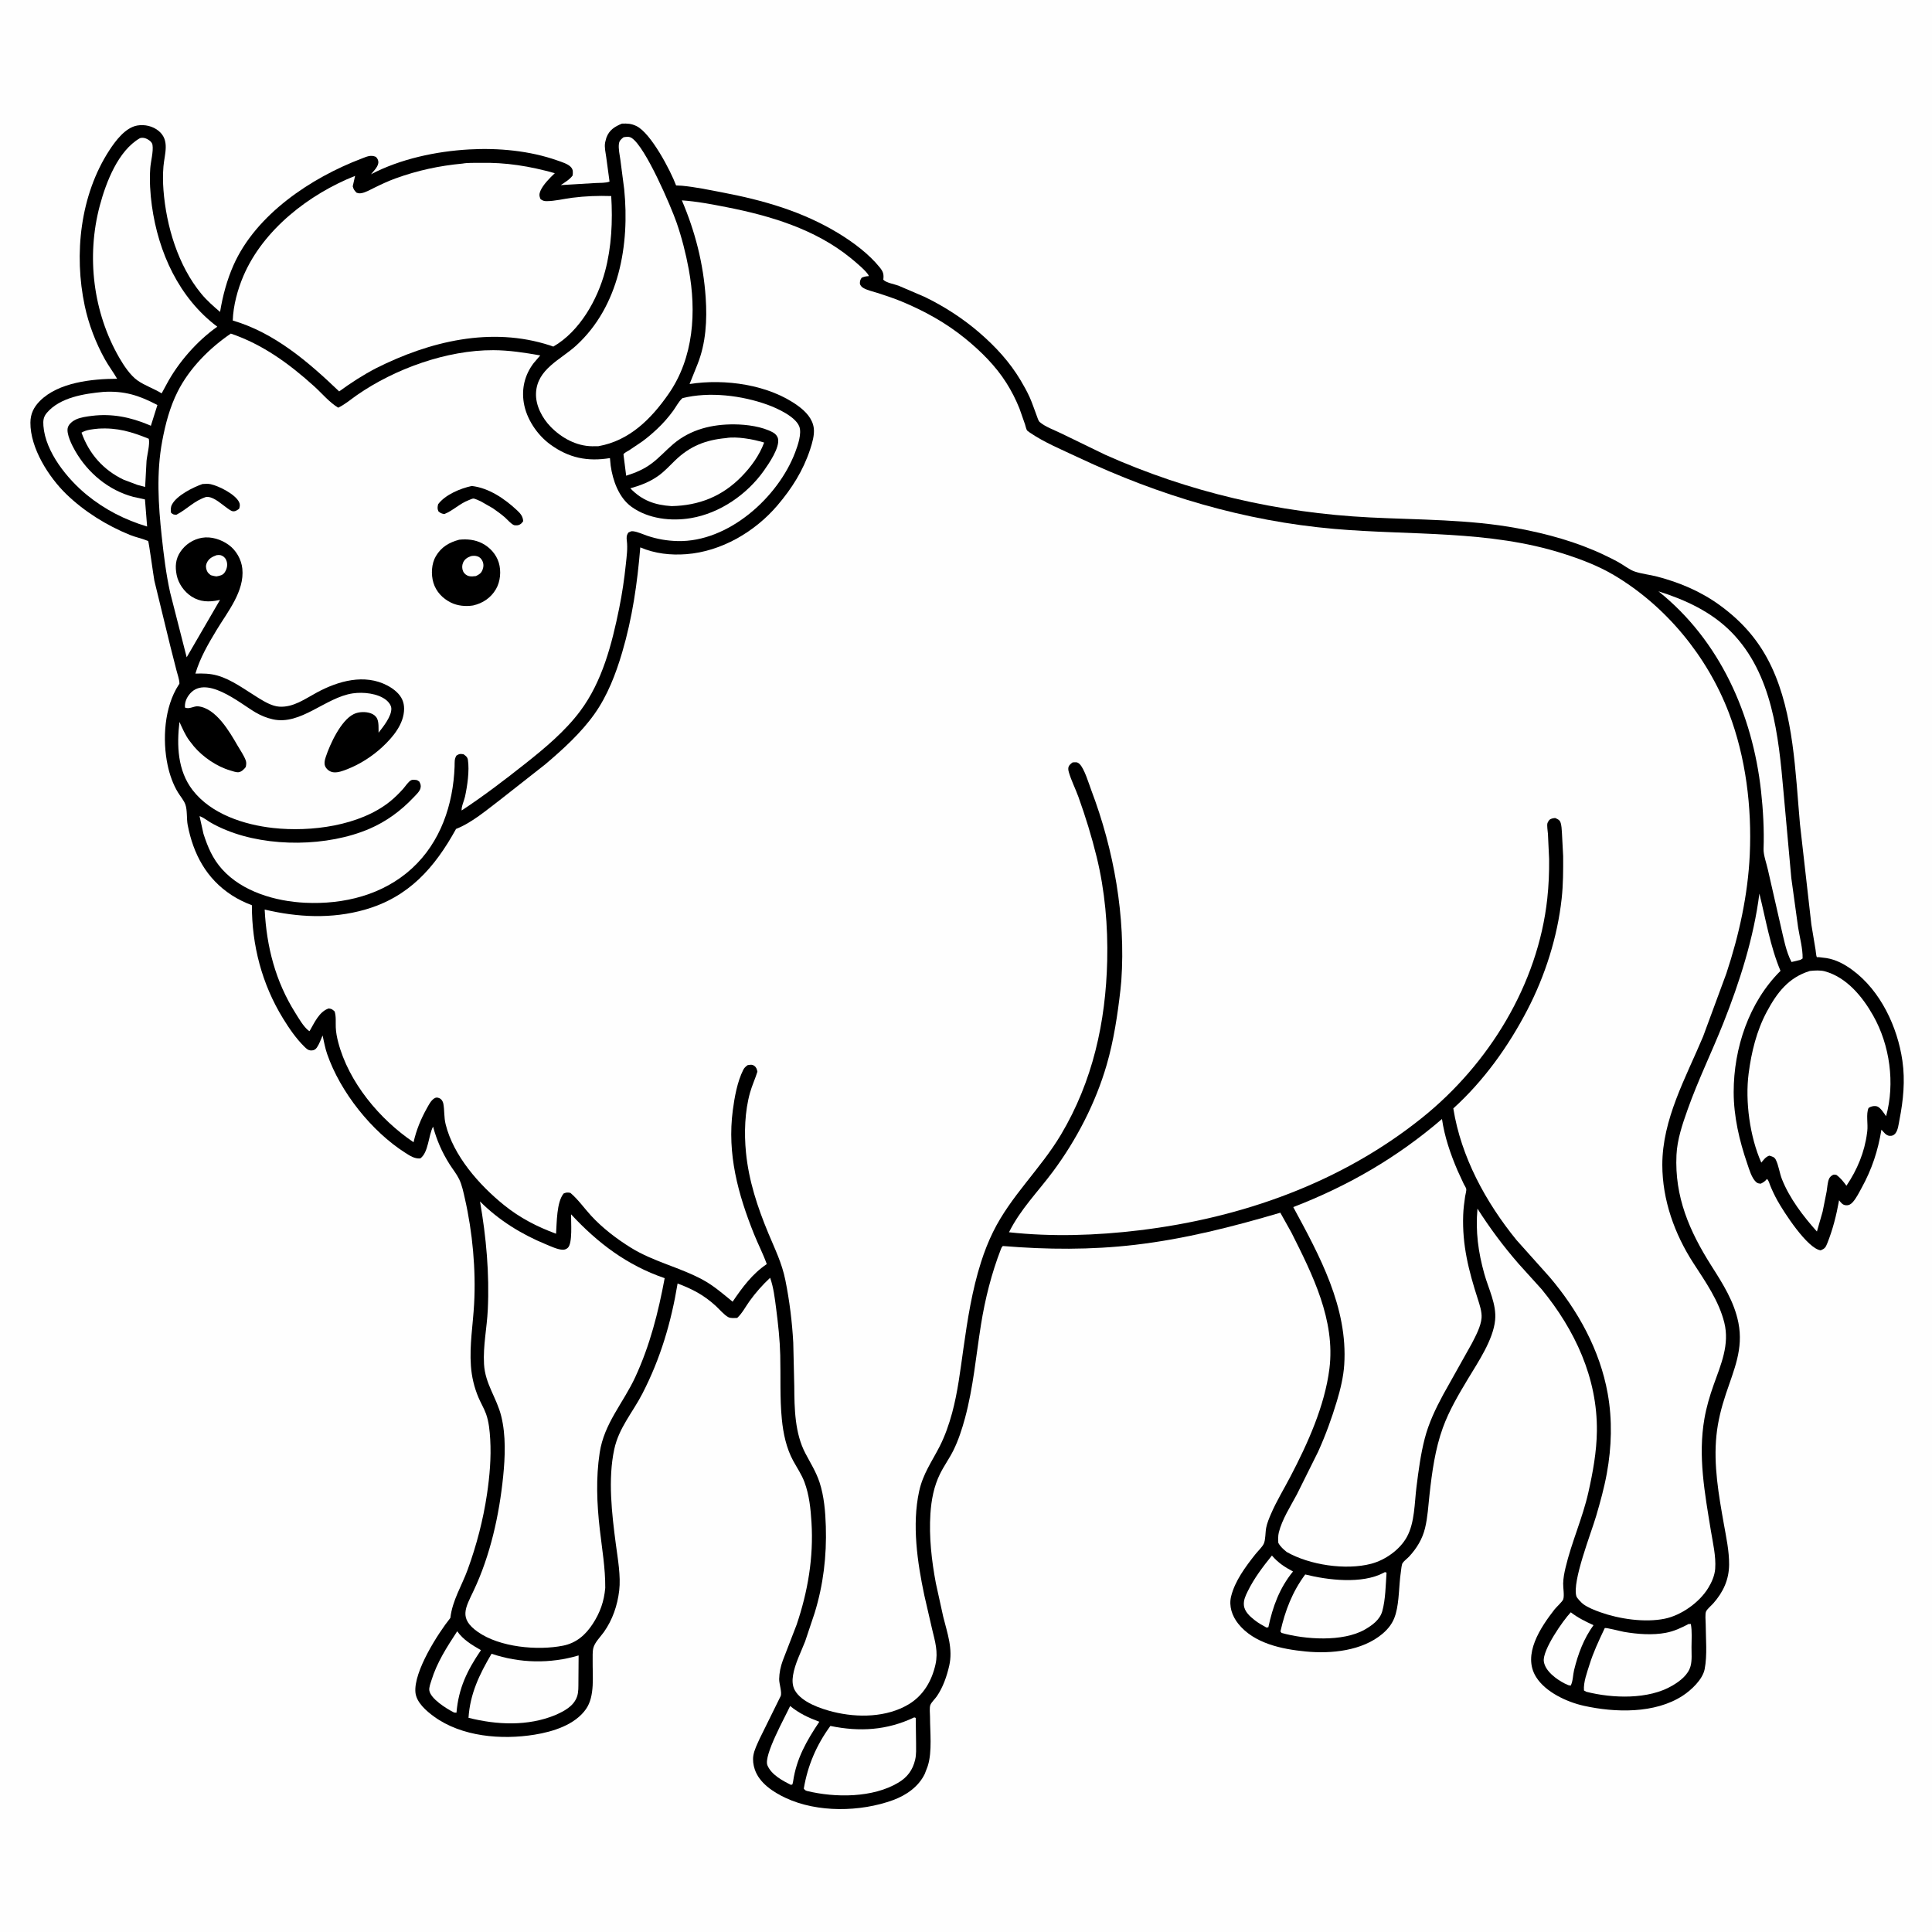
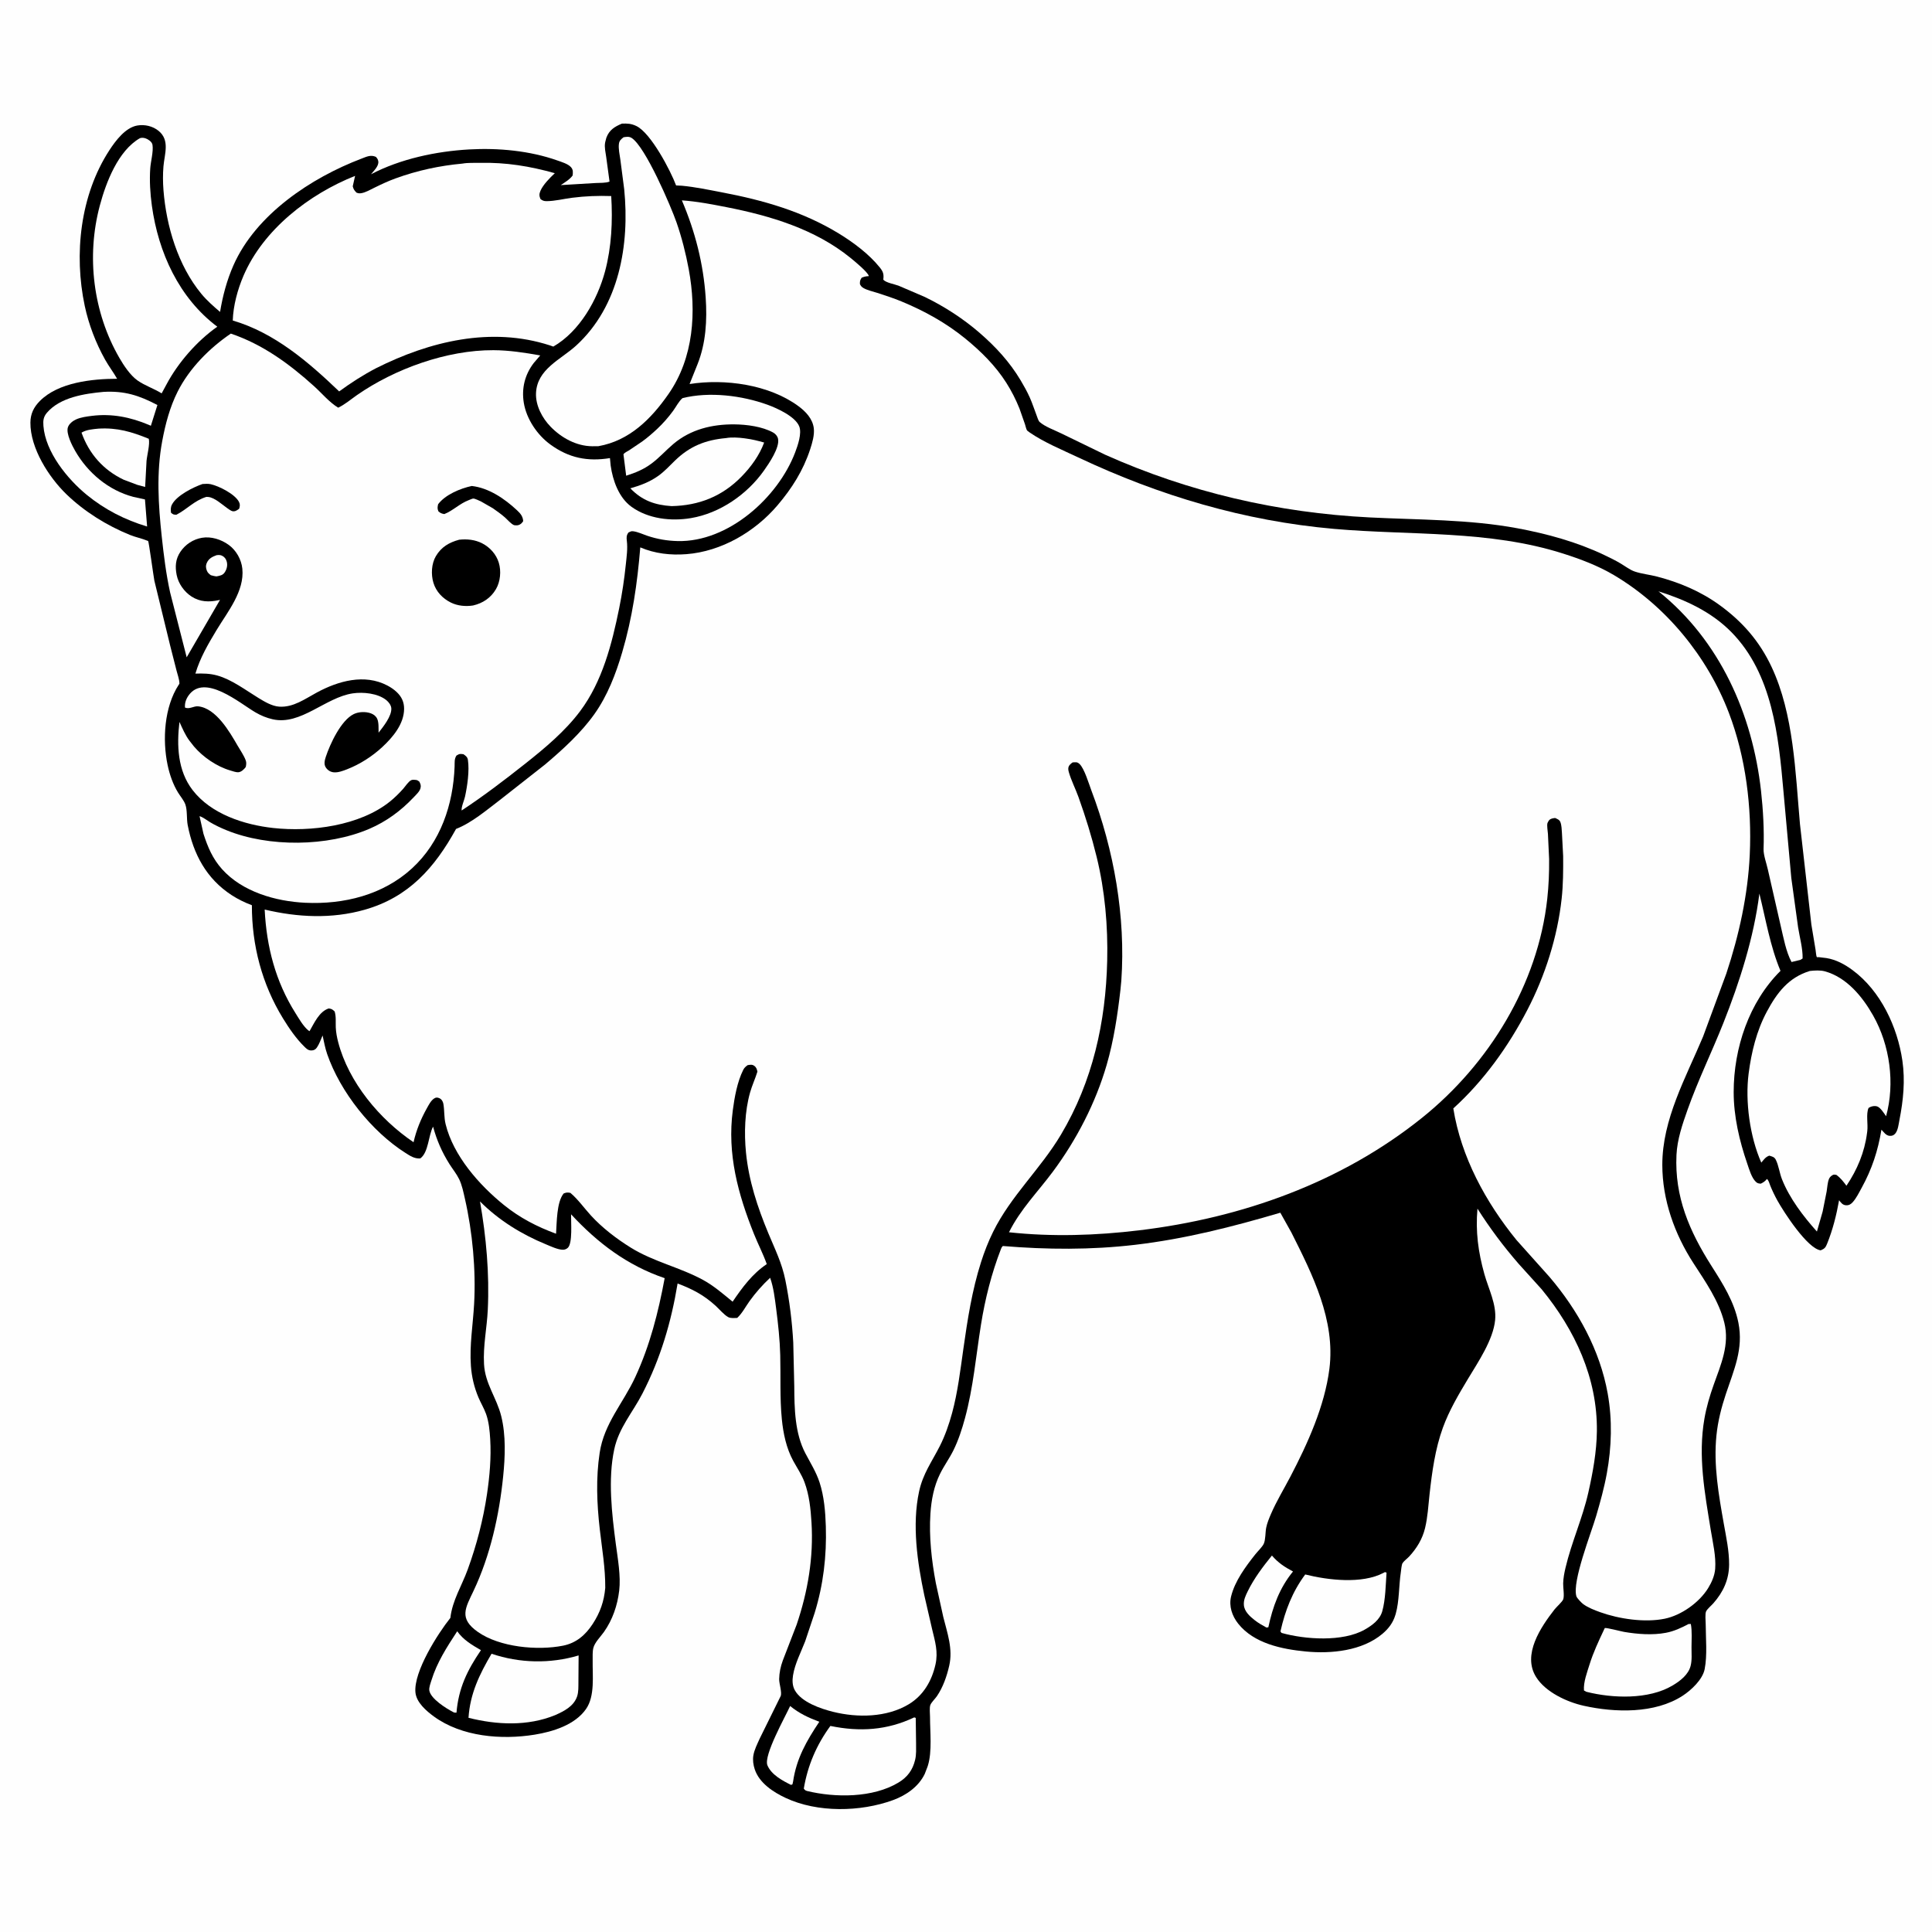
<svg xmlns="http://www.w3.org/2000/svg" version="1.1" style="display: block;" viewBox="0 0 2048 2048" width="1024" height="1024">
  <path transform="translate(0,0)" fill="rgb(254,254,254)" d="M -0 -0 L 2048 0 L 2048 2048 L -0 2048 L -0 -0 z" />
  <path transform="translate(0,0)" fill="rgb(0,0,0)" d="M 659.262 131.049 C 665.131 130.811 669.216 131.005 674.64 133.624 C 690.026 141.054 710.896 180.972 716.686 196.57 L 722.927 196.887 C 737.041 198.218 751.152 201.214 765.061 203.856 C 809.109 212.223 850.805 224.063 889.376 247.638 C 904.656 256.976 921.131 269.303 932.488 283.36 C 936.308 288.087 937.016 290.636 936.333 296.5 C 939.31 299.781 948.124 301.19 952.437 302.826 L 979.645 314.486 C 1000.29 324.331 1020.76 337.582 1038.07 352.534 C 1055.32 367.426 1070.24 383.603 1081.97 403.259 C 1085.43 409.061 1088.77 415.05 1091.54 421.217 C 1094.37 427.528 1096.46 434.159 1098.94 440.612 C 1099.64 442.449 1100.66 446.072 1102.09 447.339 C 1107.8 452.403 1118.08 456.027 1125.1 459.499 L 1171.45 481.996 C 1260.59 521.848 1354.63 543.6 1452.05 548.5 C 1503.9 551.108 1557.35 550.471 1608.5 559.988 C 1640.03 565.854 1671.36 574.436 1700.4 588.251 C 1706.45 591.129 1712.43 594.016 1718.18 597.476 C 1722.83 600.278 1727.88 604.171 1732.97 605.878 C 1740.43 608.377 1748.81 609.177 1756.49 611.18 C 1780.37 617.407 1802.74 626.849 1822.78 641.373 C 1847.11 659.003 1865.19 679.776 1877.95 706.965 C 1901.52 757.156 1903.17 818.863 1908.03 873.478 L 1920.12 980.024 L 1924.57 1006.83 C 1924.79 1008.15 1925.28 1013.73 1925.82 1014.41 C 1926.27 1014.97 1927.25 1014.53 1927.97 1014.61 L 1936.15 1015.61 C 1946.47 1017.3 1955.47 1022.24 1963.79 1028.38 C 1993.53 1050.32 2011.42 1088.59 2016.61 1124.39 C 2019.67 1145.51 2017.59 1166.31 2013.51 1187.12 C 2012.66 1191.4 2012.01 1198.07 2009.14 1201.52 C 2007.48 1203.52 2005.6 1204.24 2003 1204.04 C 1999.24 1203.75 1996.81 1200.06 1994.41 1197.49 C 1990.68 1219.99 1984.37 1239.27 1973.35 1259.3 C 1970.62 1264.26 1967.7 1270.29 1963.84 1274.5 C 1961.94 1276.57 1959.91 1277.78 1957 1277.64 C 1953.22 1277.47 1951.58 1274.93 1949.5 1272.3 C 1946.7 1288.03 1942.85 1303.43 1936.86 1318.29 C 1935.2 1322.42 1934.21 1323.65 1930.04 1325.4 C 1915.98 1323.7 1890.86 1284.83 1884.05 1272.5 C 1881.24 1267.41 1878.75 1262.2 1876.55 1256.82 C 1875.65 1254.64 1874.92 1251.12 1873 1249.78 C 1871 1252.27 1869.34 1253.34 1866.5 1254.75 C 1864.16 1254.5 1863.1 1254.5 1861.29 1252.79 C 1856.7 1248.45 1854.22 1239.5 1852.2 1233.64 C 1843.81 1209.29 1837.76 1183.49 1837.77 1157.61 C 1837.79 1111.01 1854.01 1062.32 1887.4 1029.16 C 1876.47 1003.16 1871.79 974.552 1865.01 947.249 C 1859.13 993.871 1844.12 1040.95 1826.82 1084.5 C 1814.56 1115.34 1799.98 1145.07 1788.87 1176.4 C 1783.45 1191.67 1777.89 1207.97 1777.13 1224.32 C 1775.06 1268.64 1790.76 1304.95 1814.14 1341.78 C 1826.24 1360.83 1838.31 1379.66 1842.78 1402.18 C 1848.29 1429.93 1838.09 1451.83 1829.5 1477.68 C 1824.7 1492.13 1821.03 1506.52 1819.49 1521.68 C 1816.28 1553.05 1821.89 1584.71 1827.35 1615.5 C 1829.86 1629.65 1833.04 1644.18 1832.92 1658.61 C 1832.8 1674.48 1826.69 1687.69 1816.25 1699.52 C 1814.12 1701.93 1810.03 1705.32 1808.63 1707.94 C 1807.23 1710.52 1808.1 1718.4 1808.11 1721.42 C 1808.16 1736.64 1809.92 1754.46 1807 1769.41 C 1804.86 1780.34 1792.84 1791.59 1783.79 1797.49 C 1754.28 1816.75 1711.96 1815.54 1678.89 1808.2 C 1661.03 1804.24 1638.33 1793.72 1628.33 1777.71 C 1613.48 1753.96 1633.22 1724.87 1647.92 1706 C 1649.8 1703.59 1656.27 1697.79 1657.1 1695.32 C 1658.44 1691.31 1656.9 1682.95 1657.02 1678.5 C 1657.16 1672.92 1658.21 1667.39 1659.49 1661.97 C 1665.85 1634.92 1677.62 1609.22 1683.72 1582.05 C 1688.52 1560.68 1692.5 1539.04 1692.76 1517.07 C 1693.42 1460.71 1669.43 1409.69 1634.32 1366.8 L 1609.79 1339.66 C 1593.7 1321.16 1579.34 1301.93 1566.18 1281.23 C 1564.02 1305.46 1566.96 1327.23 1573.49 1350.55 C 1577.9 1366.33 1586.51 1382.56 1584.9 1399.27 C 1582.87 1420.37 1566.77 1443.92 1556.03 1461.8 C 1546.09 1478.36 1536.15 1495.17 1529.52 1513.39 C 1521.31 1535.96 1517.98 1560.49 1515.36 1584.25 C 1514.05 1596.17 1513.43 1608.27 1510.59 1619.95 C 1507.78 1631.48 1501.84 1641.22 1493.84 1649.9 C 1491.86 1652.06 1488.32 1654.6 1486.79 1656.94 C 1485.69 1658.62 1485.27 1664.36 1484.93 1666.64 C 1482.81 1680.69 1483.36 1697.16 1479.55 1710.63 L 1479.13 1712 C 1476.7 1720.14 1471.88 1726.49 1465.44 1731.91 C 1443.95 1750.02 1411.25 1753.26 1384.21 1750.65 C 1358.83 1748.2 1329.27 1742.18 1312.52 1721.13 C 1306.07 1713.02 1302.5 1702.59 1305.01 1692.31 C 1309.01 1675.91 1320.42 1660.64 1330.69 1647.65 C 1333.15 1644.54 1338.02 1639.91 1339.62 1636.51 C 1341.64 1632.22 1341.23 1624.33 1342.2 1619.5 C 1343.19 1614.55 1345.24 1609.58 1347.24 1604.96 C 1353.12 1591.3 1360.94 1578.54 1367.82 1565.38 C 1386.15 1530.33 1404.23 1490.48 1409.22 1451 C 1415.73 1399.57 1391.35 1351.12 1368.97 1306.6 L 1357.2 1285.52 C 1306.52 1300.46 1255.86 1313.4 1203.28 1319.55 C 1156.35 1325.04 1110.01 1324.7 1063.02 1320.82 C 1061.84 1322.09 1061.67 1322.43 1061.07 1323.97 C 1051.01 1349.96 1044.25 1376.84 1039.85 1404.36 C 1034.56 1437.5 1031.73 1470.77 1022.93 1503.29 C 1019.81 1514.82 1015.95 1526.73 1010.64 1537.44 C 1006.4 1545.99 1000.73 1553.76 996.5 1562.3 C 989.958 1575.49 987.246 1589.98 986.284 1604.56 C 984.674 1628.99 987.541 1654.38 992.064 1678.35 L 999.908 1714 C 1004.21 1731.23 1010.32 1747.86 1006.2 1765.78 C 1003.64 1776.94 999.665 1788.47 993.18 1798 C 991.348 1800.69 987.387 1804.45 986.236 1807.28 C 985.074 1810.13 985.864 1816.82 985.862 1820.02 C 985.851 1835.67 988.223 1856.63 983.636 1871.46 L 983.126 1873 L 980.27 1880.42 C 973.7 1894.07 960.473 1903.15 946.571 1908.22 C 912.064 1920.81 866.65 1921.66 833 1905.96 C 819.679 1899.75 804.901 1890.16 800.044 1875.5 C 798.524 1870.91 797.812 1865.84 798.568 1861.04 C 799.536 1854.89 802.763 1848.72 805.278 1843.06 L 827.494 1798.01 C 829.218 1794.37 825.83 1784.67 825.942 1779.86 C 826.101 1772.98 827.448 1766.61 829.818 1760.16 L 844.464 1722.23 C 856.34 1687.19 862.508 1650.96 860.22 1613.89 C 859.322 1599.36 857.898 1584.94 852.801 1571.19 C 849.791 1563.07 845.009 1556.17 840.883 1548.62 C 833.524 1535.17 830.266 1519.52 828.779 1504.37 C 826.568 1481.87 827.662 1459.1 827.085 1436.52 C 826.664 1420.04 824.867 1403.5 822.746 1387.16 C 821.326 1376.22 820.055 1364.94 816.376 1354.5 C 808.297 1362.03 801.028 1370.24 794.576 1379.21 C 790.265 1385.2 786.927 1391.94 781.5 1397.03 C 778.549 1397.12 774.63 1397.62 771.982 1396.21 C 767.574 1393.86 762.334 1387.6 758.531 1384.13 C 746.132 1372.82 733.944 1366.44 718.283 1360.55 C 711.459 1401.75 700.185 1439.97 680.993 1477.24 C 670.583 1497.45 656.034 1513.44 651.116 1536.36 C 644.29 1568.17 648.593 1604.72 652.797 1636.72 C 654.827 1652.18 658.219 1670.62 656.382 1686.09 C 654.522 1701.76 649.359 1717.01 640.174 1730 C 636.714 1734.89 630.386 1741.08 628.968 1746.92 C 627.951 1751.11 628.311 1755.96 628.245 1760.27 C 627.996 1776.48 630.816 1797.87 621.207 1811.64 C 609.476 1828.46 586.07 1835.68 566.739 1838.81 C 531.751 1844.49 489.509 1841.09 459.98 1819.57 C 451.928 1813.71 441.337 1804.6 440.374 1794 C 438.372 1771.98 464.11 1731.72 477.4 1715.06 C 479.559 1696.36 489.458 1681.17 495.809 1663.71 C 505.145 1638.05 512.18 1611.14 516.192 1584.14 C 519.053 1564.89 520.796 1545.16 519.649 1525.7 C 519.131 1516.92 518.242 1507.13 515.216 1498.77 C 513.03 1492.74 509.597 1487.12 507.104 1481.19 C 502.623 1470.53 500.014 1459.44 499.185 1447.91 C 497.595 1425.78 501.382 1404.17 502.588 1382.17 C 504.576 1345.92 500.894 1306.12 492.85 1270.8 C 491.31 1264.03 489.788 1256.28 486.734 1250.01 C 484.016 1244.43 479.817 1239.3 476.498 1234.04 C 468.503 1221.37 463.01 1208.77 459.079 1194.31 C 454.067 1203.56 454.317 1221.72 445.5 1227.98 C 439.425 1228.41 434.88 1225.37 429.938 1222.23 C 393.872 1199.36 360.706 1157.55 346.799 1117.31 C 344.619 1111.01 343.403 1104.16 341.963 1097.65 C 340.154 1101.78 338.488 1106.63 335.967 1110.35 C 334.5 1112.52 332.665 1113.53 330 1113.53 C 326.66 1113.53 324.881 1111.7 322.679 1109.54 C 313.843 1100.89 306.451 1090.07 300.003 1079.57 C 277.686 1043.22 266.919 1002.06 267.007 959.571 C 259.685 956.859 252.093 953.146 245.546 948.884 C 218.784 931.462 204.911 905.311 198.964 874.592 C 197.66 867.856 198.706 858.863 196.455 852.679 C 194.893 848.391 191.138 844.068 188.734 840.143 C 183.372 831.388 179.814 821.09 177.693 811.075 C 172.023 784.293 174.063 749.509 189.403 725.955 C 190.182 724.758 190.234 725.16 190.183 723.985 C 190.003 719.827 188.195 715.031 187.169 710.982 L 180.555 685.021 L 163.635 615.564 C 162.69 610.683 157.802 574.617 157.071 573.573 C 156.885 573.308 156.487 573.292 156.187 573.167 C 150.298 570.723 143.804 569.496 137.796 567.064 C 113.256 557.13 89.447 542.326 70.386 523.9 C 51.639 505.778 32.045 474.997 32.231 448 C 32.295 438.676 35.773 431.611 42.233 425.092 C 61.87 405.273 97.749 401.566 124.143 401.505 C 120.192 394.563 115.284 388.183 111.38 381.193 C 101.57 363.626 94.031 343.979 89.838 324.29 C 78.19 269.6 84.98 206.816 115.927 159.289 C 122.485 149.216 132.916 135.212 145.58 133.041 C 153.406 131.7 162.012 133.69 168.171 138.766 C 180.29 148.755 174.383 163.198 173.264 176.396 C 172.575 184.533 172.643 193.337 173.276 201.469 C 176.25 239.68 188.665 281.416 213.397 311.425 C 219.285 318.569 226.27 324.648 233.284 330.648 C 236.056 313.71 240.534 296.914 247.487 281.187 C 271.335 227.247 329.918 188.369 383.338 168.104 C 388.675 166.079 392.985 163.821 398.5 166.307 C 399.837 167.873 400.667 168.887 401.003 171.011 C 401.791 175.983 396.216 181.093 393.28 184.74 C 424.476 168.385 462.439 160.36 497.478 158.4 C 528.203 156.681 561.559 159.74 590.713 170.069 C 595.092 171.62 602.04 173.644 605.181 177.112 C 607.708 179.903 607.345 182.548 607.03 186 C 603.857 190.402 598.871 193.185 594.441 196.219 L 631.212 194.021 C 635.804 193.743 641.983 194.143 646.133 192.492 L 642.611 166.5 C 641.935 161.652 640.536 156.041 641.455 151.181 L 641.717 150 L 642.797 145.913 C 645.868 137.722 651.662 134.205 659.262 131.049 z" />
  <path transform="translate(0,0)" fill="rgb(254,254,254)" d="M 229.624 588.5 C 231.773 588.311 233.304 588.086 235.336 589.064 C 238.059 590.374 239.603 592.51 240.371 595.361 C 241.417 599.252 240.461 603.172 238.336 606.533 C 236.206 609.904 233.102 610.289 229.5 610.995 C 227.414 610.826 225.519 610.272 223.5 609.749 C 221.769 608.427 220.235 607.246 219.381 605.171 C 218.12 602.107 217.917 599.526 219.339 596.449 C 221.427 591.935 225.179 590.126 229.624 588.5 z" />
  <path transform="translate(0,0)" fill="rgb(254,254,254)" d="M 1348.28 1648.94 C 1355.01 1656.75 1361.61 1660.99 1370.64 1665.85 C 1356.34 1683.35 1349.15 1703.1 1344.5 1724.98 L 1342.5 1725.27 C 1338.18 1722.92 1333.97 1720.55 1330.09 1717.5 C 1324.99 1713.51 1319.15 1708.35 1318.57 1701.5 C 1318.12 1696.14 1320.33 1691.56 1322.61 1686.89 C 1329.33 1673.13 1338.69 1660.8 1348.28 1648.94 z" />
-   <path transform="translate(0,0)" fill="rgb(254,254,254)" d="M 1665.1 1709.1 C 1672.6 1714.96 1680.61 1718.76 1689.17 1722.77 C 1678.86 1736.94 1672.71 1753.45 1668.59 1770.39 C 1667.36 1775.46 1667.43 1782.27 1665.02 1786.81 L 1662.5 1786.34 L 1658.5 1784.52 C 1649.92 1780.08 1637.95 1771.53 1636.52 1761.13 C 1634.87 1749.23 1657.03 1717.48 1665.1 1709.1 z" />
  <path transform="translate(0,0)" fill="rgb(254,254,254)" d="M 837.578 1808.45 C 847.187 1816.29 857.002 1820.84 868.5 1825.16 C 855.005 1845.34 844.263 1864.03 840.711 1888.5 L 840.018 1891.5 L 838.5 1892.06 C 829.301 1887.52 817.673 1881.28 813.504 1871.31 C 809.213 1861.05 832.324 1820 837.578 1808.45 z" />
  <path transform="translate(0,0)" fill="rgb(254,254,254)" d="M 484.667 1729.21 C 491.082 1738.35 500.354 1743.77 509.82 1749.25 C 495.254 1770.6 486.067 1789.54 483.891 1815.5 L 481.5 1815.38 L 480.276 1814.79 C 472.974 1811.02 456.421 1800.74 455.089 1791.91 C 454.629 1788.85 456.357 1784.42 457.277 1781.43 C 463.222 1762.1 473.701 1745.98 484.667 1729.21 z" />
  <path transform="translate(0,0)" fill="rgb(254,254,254)" d="M 104.514 454.354 C 124.387 453.213 139.541 457.703 157.722 465.134 C 159.068 470.846 155.926 482.288 155.334 488.516 L 153.86 516.218 L 145.429 513.922 L 131.197 508.563 C 109.496 498.268 94.39 481.051 86.414 458.613 C 91.688 455.406 98.484 454.964 104.514 454.354 z" />
  <path transform="translate(0,0)" fill="rgb(254,254,254)" d="M 769.583 464.391 C 775.256 463.333 782.934 463.795 788.671 464.557 L 790.5 464.813 C 797.281 465.68 803.466 467.246 810.033 469.108 C 804.946 482.754 796.258 494.733 786.13 505.12 C 765.592 526.185 740.989 535.899 711.922 536.504 C 694.2 535.357 680.702 530.63 668.177 517.638 C 678.742 514.667 688.561 510.969 697.611 504.581 C 704.19 499.936 709.736 493.833 715.5 488.238 C 731.299 472.903 747.893 466.377 769.583 464.391 z" />
  <path transform="translate(0,0)" fill="rgb(254,254,254)" d="M 1468.07 1666.5 L 1469.79 1667.05 C 1468.89 1679.87 1468.73 1695.63 1465.26 1707.97 C 1462.71 1717.08 1454.42 1723.05 1446.59 1727.49 C 1423.31 1740.71 1383.35 1737.96 1358.5 1730.96 L 1357.32 1729.4 C 1362.33 1707.22 1369.96 1687.35 1383.59 1669 C 1407.81 1675.07 1443.77 1679.3 1466.5 1667.34 L 1468.07 1666.5 z" />
  <path transform="translate(0,0)" fill="rgb(254,254,254)" d="M 109.634 415.416 C 131.821 414.148 147.381 419.066 166.854 429.353 L 159.924 451.338 L 157.731 450.368 C 138.288 442.19 118.513 438.192 97.406 440.833 C 92.032 441.505 85.721 442.324 80.757 444.544 C 77.241 446.117 73.091 449.263 71.931 453.116 C 69.963 459.654 76.366 472.184 79.665 477.928 C 93.095 501.308 115.006 519.708 141.241 526.678 L 153.67 529.426 L 155.95 558.144 C 132.429 551.07 111.217 540.265 92.12 524.686 C 71.52 507.881 48.096 479.17 46.023 451.415 C 45.6 445.753 46.013 441.885 49.762 437.5 C 63.719 421.176 89.443 417.292 109.634 415.416 z" />
  <path transform="translate(0,0)" fill="rgb(254,254,254)" d="M 1789.97 1721.5 L 1792.34 1721.49 C 1793.84 1729.2 1793.07 1738.29 1793.07 1746.19 C 1793.06 1752.55 1793.72 1759.87 1792.1 1766.02 C 1789.64 1775.38 1780.93 1781.97 1772.95 1786.72 C 1747.56 1801.81 1709.22 1800.4 1681.5 1793.34 L 1679.08 1791.97 C 1678.36 1783.18 1682.39 1772.8 1684.96 1764.48 C 1688.89 1751.8 1694.55 1739.77 1700.2 1727.78 C 1700.27 1727.64 1701.13 1725.81 1701.13 1725.81 C 1702.56 1725.17 1718.47 1729.34 1721.57 1729.87 C 1735.79 1732.3 1751.83 1733.54 1766.02 1730.81 C 1774.75 1729.13 1782.18 1725.62 1789.97 1721.5 z" />
  <path transform="translate(0,0)" fill="rgb(254,254,254)" d="M 521.072 1753.04 C 550.974 1763.16 583.242 1763.78 613.358 1754.83 L 613.152 1782.85 C 613.071 1788 613.407 1793.57 611.674 1798.5 C 608.029 1808.86 597.918 1813.89 588.605 1818.06 C 559.411 1830.07 526.675 1828.5 496.636 1820.95 C 498.323 1795.24 508.241 1774.87 521.072 1753.04 z" />
  <path transform="translate(0,0)" fill="rgb(254,254,254)" d="M 969.121 1820.5 L 970.719 1821.05 L 971.075 1847.86 C 971.064 1853.72 971.458 1859.76 970.08 1865.5 C 967.469 1876.37 961.915 1883.86 952.379 1889.61 C 925.253 1905.95 885.369 1905.76 855.5 1898.52 C 853.506 1897.86 853.365 1897.66 852.055 1896 C 856.178 1871.48 865.529 1849.67 880.243 1829.57 C 911.386 1835.97 940.18 1834.24 969.121 1820.5 z" />
  <path transform="translate(0,0)" fill="rgb(254,254,254)" d="M 1758.03 626.824 C 1786.53 635.805 1814.26 648.555 1835.5 670.235 C 1878.81 714.435 1885.35 780.006 1890.52 838.667 L 1898.84 930.601 L 1906.07 983.091 C 1907.75 993.62 1911.07 1005.44 1910.85 1016 L 1908.5 1017.51 L 1899.1 1019.78 C 1893.23 1008.86 1890.61 994.052 1887.74 982 L 1874.03 921.873 C 1872.69 915.632 1869.22 906.262 1869.45 900.029 C 1870.18 879.949 1868.99 858.451 1866.77 838.48 C 1857.71 757.016 1823.03 678.821 1758.03 626.824 z" />
  <path transform="translate(0,0)" fill="rgb(254,254,254)" d="M 148.28 146.5 L 149.595 146.17 C 152.761 145.701 155.896 147.017 158.393 148.905 C 159.866 150.019 161.328 151.593 161.637 153.5 C 162.795 160.64 159.778 170.963 159.267 178.5 C 158.381 191.54 159.201 205.061 160.987 218 C 167.831 267.599 189.715 315.798 230.343 346.313 C 208.947 361.351 188.887 384.24 176.614 407.275 L 171.352 416.98 C 163.238 411.937 153.414 408.717 145.734 403.276 C 138.07 397.847 131.229 387.488 126.566 379.426 C 98.659 331.169 91.416 271.877 105.776 218.031 C 112.358 193.348 125.166 159.781 148.28 146.5 z" />
  <path transform="translate(0,0)" fill="rgb(254,254,254)" d="M 660.985 145.5 C 663.95 145.016 666.781 144.503 669.5 146.205 C 684.2 155.409 711.475 219.457 717.142 235.762 C 722.652 251.619 727.053 268.886 730.101 285.424 C 738.385 330.38 735.496 379.052 708.704 417.581 C 690.208 444.18 667.177 467.168 634.337 472.979 L 627.669 473.044 C 610.952 472.875 595.184 464.154 583.719 452.394 C 574.789 443.234 567.638 429.825 568.195 416.748 C 569.286 391.123 594.383 381.301 610.841 366.233 C 656.339 324.579 667.57 259.443 661.669 200.543 L 657.622 169.403 C 656.896 164.271 655.4 157.62 656.08 152.5 C 656.549 148.971 658.378 147.58 660.985 145.5 z" />
  <path transform="translate(0,0)" fill="rgb(254,254,254)" d="M 1918.53 1029.26 C 1923.49 1028.73 1929.64 1028.31 1934.48 1029.66 C 1957.66 1036.09 1974.33 1056.56 1985.67 1076.62 C 2003.39 1107.96 2008.92 1148.42 1999.32 1183.25 C 1997.3 1180.28 1993.39 1174.1 1989.96 1172.89 C 1987.07 1171.87 1983.1 1172.8 1980.75 1174.5 C 1977.91 1180.69 1980.33 1191.77 1979.39 1199.08 L 1979.14 1201 C 1976.57 1221.32 1968.73 1240.01 1957.3 1256.94 C 1954.02 1252.49 1951.14 1248.71 1946.6 1245.41 C 1944.42 1245.19 1943.98 1244.72 1942.05 1245.99 C 1940.56 1246.97 1939.42 1248.17 1938.75 1249.85 C 1937.22 1253.66 1937.02 1258.87 1936.33 1262.96 L 1932.07 1284.34 L 1926.01 1305.48 C 1911.51 1289.3 1897.09 1270.46 1888.99 1250.11 C 1886.39 1243.6 1885.51 1235.69 1882.5 1229.53 C 1880.93 1226.32 1878.58 1225.97 1875.5 1225.04 C 1871.43 1226.49 1869.8 1229.23 1867.05 1232.41 C 1854.96 1205.19 1849.78 1167.47 1853.64 1137.86 C 1856.58 1115.28 1862.02 1092.79 1872.83 1072.57 C 1883.62 1052.38 1895.92 1036.14 1918.53 1029.26 z" />
-   <path transform="translate(0,0)" fill="rgb(254,254,254)" d="M 1528.56 1186.19 C 1531.34 1205.26 1537.51 1223.16 1545.06 1240.82 L 1551.66 1255.1 C 1552.28 1256.37 1554.11 1259.08 1554.31 1260.39 C 1554.59 1262.22 1553.39 1266.25 1553.1 1268.2 C 1552.14 1274.77 1551.27 1281.36 1551.04 1288 C 1549.9 1319.96 1556.86 1346.98 1566.55 1377.09 C 1568.44 1382.96 1571 1390.69 1570.53 1396.91 C 1569.84 1406.02 1564.3 1416.12 1560.21 1424.12 L 1529.76 1478.48 C 1521.73 1493.38 1514.49 1508.55 1510.25 1525 C 1505.94 1541.69 1503.66 1559.2 1501.52 1576.28 C 1499.38 1593.34 1499.75 1613.85 1491.37 1629.19 C 1483.93 1642.79 1468.36 1653.76 1453.5 1657.66 C 1426.47 1664.75 1388.05 1658.97 1363.92 1645.15 C 1360.3 1642.17 1357.35 1639.63 1355.05 1635.5 C 1354.9 1631.8 1354.7 1628.09 1355.6 1624.46 C 1359.14 1610.37 1367.99 1596.85 1374.77 1584.08 L 1397.26 1538.87 C 1405.14 1521.48 1411.68 1503.49 1417.16 1485.22 C 1420.89 1472.81 1424.1 1459.66 1424.94 1446.7 C 1428.89 1385.89 1398.83 1331.16 1370.91 1279.57 C 1429.16 1257.11 1481.2 1226.94 1528.56 1186.19 z" />
  <path transform="translate(0,0)" fill="rgb(254,254,254)" d="M 508.826 1273.57 C 528.744 1293.54 552.789 1308.39 578.815 1319.09 C 583.925 1321.19 591.045 1324.61 596.5 1324.78 C 598.524 1324.84 600.309 1324.14 601.811 1322.83 C 607.175 1318.15 605.163 1295.15 605.358 1287.22 C 633.595 1317.67 664.946 1341.44 704.583 1354.91 C 697.841 1391.14 688.984 1426.07 673.468 1459.65 C 660.648 1487.4 640.443 1508.7 635.686 1539.95 C 631.591 1566.85 632.699 1594.02 635.775 1620.96 C 638.156 1641.8 641.749 1662.18 641.59 1683.26 C 640.34 1697.57 636.112 1709.49 628.242 1721.52 C 620.593 1733.21 610.827 1741.71 596.813 1744.49 C 569.797 1749.85 529.681 1746.2 506.514 1729.89 C 486.154 1715.56 493.311 1704.64 502.044 1686.22 C 519.743 1648.9 529.25 1605.93 533.377 1565 C 535.465 1544.29 536.376 1521.75 531.368 1501.35 C 526.531 1481.65 514.248 1467.09 513.081 1446 C 511.999 1426.45 516.14 1407.86 517.07 1388.5 C 518.916 1350.05 515.427 1311.46 508.826 1273.57 z" />
  <path transform="translate(0,0)" fill="rgb(254,254,254)" d="M 490.323 173.402 C 496.078 172.357 502.95 172.757 508.828 172.627 C 536.367 172.016 561.677 176.158 588.139 183.593 C 582.987 188.417 575.683 195.775 572.916 202.236 C 571.452 205.655 571.512 207.715 572.96 211.064 C 575.163 212.625 576.524 213.236 579.271 213.232 C 588.212 213.216 597.609 210.765 606.5 209.637 C 620.39 207.874 633.947 207.356 647.916 207.835 C 649.561 234.253 648.28 261.849 641.416 287.514 C 633.307 317.834 614.473 351.283 586.543 367.396 L 582.87 366.104 C 520.655 345.934 455.343 361.805 398.666 390.308 C 384.723 397.58 372.209 405.687 359.52 414.915 C 326.783 383.598 291.113 352.802 246.735 339.749 C 247.24 324.047 251.855 306.936 258.033 292.5 C 279.077 243.322 327.718 205.775 376.413 186.436 L 373.921 197.5 C 374.744 200.726 375.619 201.855 377.941 204.245 C 379.808 204.898 380.931 205.117 382.935 204.797 C 387.512 204.067 392.848 200.958 397.008 198.915 C 404.345 195.311 411.55 191.925 419.255 189.131 C 442.601 180.664 465.593 175.7 490.323 173.402 z" />
  <path transform="translate(0,0)" fill="rgb(254,254,254)" d="M 244.691 353.62 C 278.499 365.08 306.612 385.641 332.874 409.342 C 341.242 416.894 348.862 426.255 358.488 432.166 C 365.702 428.758 371.873 423.354 378.4 418.819 C 418.581 390.899 473.72 371.006 523 371.211 C 539.739 371.28 556.264 373.842 572.694 376.758 L 565.772 384.825 C 556.309 397.219 552.74 411.708 555.262 427.031 C 558.083 444.167 569.465 461.051 583.407 471.202 C 603.095 485.535 622.872 489.455 646.572 485.6 L 647.334 493.556 C 649.552 509.388 656.011 527.533 669.363 537.193 C 687.088 550.018 711.33 552.774 732.427 549.216 C 763.242 544.02 792.039 524.04 809.902 498.722 C 815.072 491.395 826.884 474.241 824.706 464.952 C 824.054 462.174 822.049 459.886 819.594 458.518 C 808.1 452.117 791.491 449.976 778.586 449.857 C 754.948 449.64 732.19 455.082 713.77 470.645 C 705.83 477.354 698.943 485.232 690.558 491.442 C 682.094 497.71 673.742 501.088 663.766 504.284 L 660.892 481.596 C 662.137 479.708 664.927 478.566 666.845 477.378 L 680.726 468.024 C 686.309 463.976 691.497 459.489 696.528 454.777 C 702.78 448.921 708.464 442.434 713.528 435.523 C 716.713 431.175 719.401 425.584 723.449 422.038 C 751.851 414.935 786.433 419.191 813.705 429.081 C 823.83 432.753 842.952 441.451 847.192 451.906 C 850.199 459.319 845.673 472.245 842.921 479.5 C 824.724 527.48 771.969 574.835 718.323 573.551 C 707.099 573.282 696.675 571.493 686.044 567.909 C 681.323 566.317 676.153 563.809 671.231 563.168 C 668.907 562.866 668.222 563.564 666.156 564.5 C 664.001 567.54 664.043 569.764 664.478 573.329 C 665.49 581.613 664.252 590.049 663.394 598.317 C 661.781 613.875 659.492 629.352 656.377 644.681 C 648.669 682.606 638.53 722.333 615.007 753.801 C 599.085 775.101 577.512 793.12 556.729 809.563 C 534.696 826.996 512.815 843.69 489.36 859.164 C 488.896 855.3 492.061 848.517 492.936 844.469 C 495.414 833.001 497.743 817.025 495.997 805.5 C 495.532 802.429 493.644 801.155 491.267 799.5 C 487.505 799.078 487.284 798.848 483.873 800.924 C 481.452 804.676 482.048 808.252 481.893 812.5 C 480.42 852.868 467.063 892.712 436.67 920.568 C 405.946 948.727 364.408 958.913 323.502 956.967 C 292.193 955.478 256.908 945.381 235.385 921.366 C 225.361 910.182 220.276 898.004 215.69 883.874 L 211.519 865.151 C 215.366 866.33 219.247 869.529 222.73 871.607 C 228.293 874.925 234.158 877.648 240.151 880.091 C 284.788 898.291 347.258 897.601 391.555 878.575 C 409.479 870.877 424.952 859.518 438.322 845.363 C 440.749 842.795 444.659 839.263 445.656 835.807 C 446.521 832.806 445.824 831.181 444.5 828.524 C 443.346 827.776 442.51 826.943 441.121 826.795 C 439.586 826.631 437.437 826.328 435.989 826.984 C 432.926 828.372 429.564 833.738 427.289 836.272 C 423.041 841.003 418.423 845.587 413.47 849.58 C 381.324 875.492 329.414 882.088 289.658 877.715 C 258.903 874.332 223.767 863.022 204.143 837.5 C 188.213 816.783 187.274 790.169 190.225 765.285 C 193.381 772.059 196.385 779.395 200.949 785.349 L 205.631 791.318 C 215.185 802.542 229.833 812.572 244.066 816.718 C 246.442 817.41 250.231 818.825 252.702 818.606 C 255.911 818.323 258.697 815.477 260.5 813.093 C 261.019 810.56 261.394 808.451 260.443 805.92 C 258.433 800.571 254.685 795.264 251.816 790.315 C 243.421 775.834 229.084 750.686 210.016 748.738 C 205.404 748.267 200.647 752.187 196.089 750 C 195.727 745.274 197.148 741.112 199.884 737.239 C 216.743 713.371 254.228 745.494 270.739 755.113 C 276.618 758.538 282.54 761.009 289.196 762.5 C 318.86 769.143 344.924 739.327 373.91 735.006 C 384.961 733.359 400.542 734.901 409.526 742.172 C 412 744.175 414.584 747.496 414.806 750.79 C 415.368 759.13 406.056 770.588 401.301 776.691 C 401.213 772.266 401.688 765.908 399.809 761.879 C 398.481 759.031 395.976 757.193 393.078 756.149 C 387.612 754.178 380.287 754.398 375.019 756.957 C 361.46 763.544 349.903 788.563 345.355 802.298 C 344.172 805.871 343.124 810.144 345.34 813.5 C 347.353 816.549 350.385 818.413 354 818.706 C 358.519 819.073 363.71 817.101 367.888 815.472 C 381.568 810.138 394.547 801.827 405.301 791.845 C 416.442 781.504 428.282 767.472 428.366 751.39 C 428.403 744.236 425.76 738.614 420.648 733.73 C 417.666 730.88 414.276 728.597 410.631 726.681 C 386.383 713.938 358.637 721.83 336 734.016 C 323.345 740.829 310.986 750.057 296 749.081 C 288.371 748.584 280.416 743.814 274 739.893 C 260.463 731.619 245.539 720.261 230.23 716.045 C 222.375 713.882 215.255 713.815 207.139 714.05 C 212.061 697.395 220.652 682.696 229.561 667.91 C 241.203 648.59 259.349 626.702 256.88 602.795 C 255.875 593.069 250.366 583.315 242.454 577.605 C 234.46 571.835 223.84 568.384 214 570.088 C 204.732 571.694 196.495 577.087 191.24 584.895 C 186.03 592.638 185.491 600.585 187.272 609.531 C 189.075 618.586 195.211 627.215 202.878 632.238 C 211.964 638.191 221.624 638.41 231.882 636.19 L 233.236 635.888 L 197.888 696.762 L 180.306 627.922 C 176.038 608.5 173.588 588.564 171.456 568.807 C 167.829 535.199 165.694 501.188 171.928 467.719 C 175.294 449.649 180.015 431.6 188.325 415.107 C 200.76 390.427 222.018 369.03 244.691 353.62 z" />
  <path transform="translate(0,0)" fill="rgb(0,0,0)" d="M 214.672 513.071 C 217.556 512.909 220.586 512.646 223.427 513.286 C 232.23 515.269 248.886 523.686 253.266 531.894 C 254.636 534.461 254.401 536.624 253.5 539.304 C 251.41 540.815 249.335 542.433 246.5 541.917 C 244.916 541.628 241.932 539.426 240.601 538.476 C 235.261 534.662 227.475 527.433 220.727 526.809 L 218.751 526.711 C 205.711 530.809 198.605 539.605 186.995 545.648 C 183.827 545.506 183.712 545.513 181.273 543.5 C 180.887 540.358 180.8 537.64 182.336 534.762 C 187.499 525.086 204.718 516.545 214.672 513.071 z" />
  <path transform="translate(0,0)" fill="rgb(0,0,0)" d="M 500.087 515.159 C 518.155 517.186 535.003 528.694 548.052 540.907 C 551.694 544.314 554.307 547.337 554.596 552.5 C 553.046 554.745 551.754 556.089 549 556.788 C 548.246 556.979 545.636 556.915 545.034 556.713 C 542.016 555.697 537.846 550.789 535.417 548.631 C 531.36 545.027 526.87 541.914 522.451 538.774 L 510.117 531.705 C 508.141 530.814 503.833 528.606 501.78 528.471 C 500.89 528.413 497.846 529.809 496.997 530.126 C 487.389 533.712 480.322 541.238 471 544.937 C 468.187 544.46 466.97 543.971 464.788 542.126 C 463.439 539.121 463.759 537.559 464.428 534.5 C 472.041 524.361 488.025 517.73 500.087 515.159 z" />
  <path transform="translate(0,0)" fill="rgb(0,0,0)" d="M 486.754 572.121 C 495.228 571.226 503.594 572.068 511.254 576.02 C 519.432 580.239 526.054 587.612 528.745 596.5 C 531.431 605.371 530.437 616.467 525.751 624.5 C 520.327 633.796 511.797 639.451 501.471 641.837 C 493.655 643.062 485.033 642.283 477.88 638.714 C 469.184 634.376 462.284 627.195 459.434 617.756 C 456.779 608.96 457.31 597.539 462.07 589.5 C 467.809 579.806 476.149 574.973 486.754 572.121 z" />
-   <path transform="translate(0,0)" fill="rgb(254,254,254)" d="M 499.333 589.5 C 501.683 589.045 503.614 589.022 505.913 589.685 C 508.422 590.409 510.107 592.123 511.25 594.403 C 512.814 597.52 512.762 600.71 511.537 603.918 C 510.109 607.66 507.992 608.974 504.5 610.645 C 502.106 610.889 499.454 611.314 497.094 610.697 C 494.341 609.978 492.036 608.095 490.879 605.496 C 489.653 602.743 489.656 599.371 490.824 596.601 C 492.473 592.69 495.502 590.84 499.333 589.5 z" />
  <path transform="translate(0,0)" fill="rgb(254,254,254)" d="M 722.81 212.397 C 738.543 213.459 754.559 216.547 770.033 219.578 C 816.598 228.697 864.168 242.946 901.603 273.402 C 905.144 276.282 920.555 288.862 920.958 292.718 C 917.95 292.847 916.164 293.222 913.392 294.394 C 911.607 297.12 911.448 298.134 911.579 301.243 C 912.605 303.164 913.251 304.091 915.17 305.24 C 919.22 307.665 925.215 308.934 929.721 310.398 C 938.447 313.232 947.125 316.026 955.611 319.536 C 979.934 329.595 1002.76 342.223 1023.21 358.871 C 1039.77 372.348 1055.36 387.791 1066.81 405.901 C 1072.28 414.551 1076.85 423.54 1080.67 433.032 L 1086.52 449.735 C 1087.09 451.412 1087.85 455.151 1088.78 456.368 C 1088.94 456.577 1090.92 458.044 1091.32 458.32 C 1106.6 468.901 1126.2 476.973 1143.05 484.917 C 1229.1 525.494 1319.16 552.311 1414.16 560.639 C 1495.37 567.759 1578.19 561.712 1656.91 586.787 C 1675.32 592.654 1693.82 599.604 1710.51 609.461 C 1765.81 642.114 1809.75 695.666 1832.63 755.528 C 1850.63 802.658 1857.13 855.698 1854.82 905.97 C 1852.86 948.699 1843.42 991.461 1829.98 1032 L 1805.31 1098.86 C 1787.04 1142.42 1762.07 1186.47 1762.12 1234.87 C 1762.16 1271.94 1775.09 1308.15 1795.1 1339 C 1807.86 1358.68 1822.06 1378.89 1827.82 1401.98 C 1833.66 1425.37 1824.19 1446.56 1816.5 1468.14 C 1812.37 1479.75 1808.89 1491.57 1806.77 1503.73 C 1799.78 1543.67 1807.13 1582.78 1813.53 1622.18 C 1815.66 1635.33 1819.15 1649.66 1818.17 1663 C 1817.63 1670.24 1814.45 1677.37 1810.68 1683.5 C 1801.27 1698.8 1782.15 1712.36 1764.56 1715.93 C 1743.49 1720.2 1716.44 1716.2 1696.38 1709.03 C 1690.41 1706.89 1683.38 1704.18 1678.26 1700.41 C 1676.56 1699.16 1671.64 1694.12 1671.04 1692.13 C 1666.33 1676.49 1686.59 1625.48 1691.99 1607.03 C 1696.37 1592.09 1700.49 1577.27 1703.29 1561.93 C 1708.4 1533.91 1709.25 1505.31 1704.23 1477.22 C 1695.99 1431.16 1672.65 1388.94 1642.53 1353.59 L 1607.5 1314.44 C 1574.92 1274.36 1548.78 1226.44 1540.57 1174.98 C 1572.97 1145.58 1598.96 1109.23 1619.07 1070.53 C 1637.91 1034.28 1650.99 993.176 1655.43 952.5 C 1657.06 937.561 1657.1 922.654 1657.01 907.647 L 1655.72 882.907 C 1655.42 879.264 1655.41 874.939 1654.09 871.5 C 1653.1 868.941 1650.81 868.169 1648.5 867.112 C 1646.21 867.381 1643.74 867.651 1642.09 869.5 C 1641.74 869.891 1640.55 871.869 1640.38 872.5 C 1639.63 875.15 1640.68 881.032 1640.88 883.971 L 1642.13 910.667 C 1642.27 924.767 1641.7 938.696 1640.17 952.713 C 1630.26 1043.64 1578.18 1128.1 1507.56 1184.81 C 1421.77 1253.71 1316.39 1291.05 1207.79 1304.17 C 1162.07 1309.69 1115.41 1311.23 1069.56 1306.25 C 1082.01 1281.42 1100 1263.69 1116.26 1241.78 C 1141.29 1208.04 1161.44 1169.08 1173.15 1128.7 C 1180.61 1102.98 1184.71 1075.68 1187.73 1049.12 L 1188.65 1039.5 C 1193.37 971.705 1180.86 901.082 1156.84 837.734 C 1154.27 830.949 1149.44 814.509 1144.25 809.75 C 1141.73 807.44 1140.1 808.04 1137 808.195 C 1132.83 811.198 1131.52 813.355 1133 818.5 C 1135.54 827.316 1140.1 836.196 1143.24 844.923 C 1150.76 865.884 1157.21 886.775 1162.51 908.411 C 1171.27 944.208 1174.53 981.561 1173.68 1018.36 C 1172.17 1083.53 1158.28 1146.32 1124.64 1202.8 C 1102.92 1239.28 1071.58 1267.59 1052.73 1305.81 C 1047.64 1316.13 1043.43 1326.95 1039.94 1337.91 C 1030.36 1367.91 1025.62 1398.81 1021.2 1429.91 C 1017.98 1452.58 1015.28 1475.6 1009.29 1497.75 C 1006.03 1509.76 1001.82 1521.94 996.173 1533.04 C 987.646 1549.8 978.371 1562.13 974.281 1581 C 966.63 1616.3 972.412 1656.08 979.78 1690.96 L 988.085 1727.02 C 991.193 1740 994.663 1750.92 991.65 1764.4 C 987.756 1781.81 978.827 1797.26 963.271 1806.61 C 939.916 1820.63 909.068 1821.03 883.299 1814.65 C 870.04 1811.36 849.627 1804.47 842.553 1791.74 C 839.858 1786.9 839.79 1781.2 840.651 1775.86 C 842.631 1763.59 849.005 1751.47 853.5 1739.89 L 863.544 1709.83 C 872.807 1679.79 876.373 1649.4 875.411 1618.03 C 874.937 1602.6 873.585 1586.14 868.767 1571.39 C 865.162 1560.36 859.098 1550.79 853.736 1540.58 C 842.532 1519.26 842.096 1493.17 841.963 1469.62 L 840.889 1423.29 C 839.697 1401.15 836.904 1378.79 832.526 1357.05 C 828.839 1338.74 821.485 1324.18 814.421 1307.17 C 802.926 1279.5 793.711 1251.62 790.763 1221.66 C 788.744 1201.14 789.461 1178.02 795.107 1158.1 C 797.243 1150.56 800.579 1143.49 802.891 1136 C 802.366 1133.43 801.78 1131.42 799.5 1129.79 C 797.19 1128.15 795.067 1128.69 792.5 1129.11 C 790.517 1130.6 789.033 1131.79 787.898 1134.04 C 781.553 1146.63 778.616 1163.13 776.79 1177 C 770.713 1223.17 782.227 1265.69 799.34 1308.3 C 803.623 1318.97 808.96 1329.16 812.806 1340 C 797.456 1350.3 786.901 1364.73 776.601 1379.85 C 766.585 1371.68 756.747 1363.04 745.356 1356.83 C 720.7 1343.37 692.817 1337.54 668.662 1322.55 C 653.551 1313.17 638.445 1301.62 626.43 1288.5 C 619.211 1280.62 612.8 1271.39 604.639 1264.5 C 601.493 1263.87 600.362 1264.01 597.5 1265.14 C 589.944 1274.36 590.274 1296.15 589.44 1307.8 C 569.183 1300.35 551.031 1290.97 534.148 1277.32 C 507.921 1256.11 480.616 1225.18 472.374 1191.67 C 470.571 1184.34 471.272 1177.2 469.974 1170 C 469.523 1167.5 467.977 1164.99 465.5 1164.03 C 463.306 1163.18 462.032 1163.23 460.106 1164.5 C 456.706 1166.75 454.405 1171.4 452.448 1174.9 C 446.082 1186.27 441.252 1198.08 438.391 1210.81 C 402.377 1186.52 369.573 1147.21 358.499 1104.75 C 357.157 1099.6 356.147 1094.33 355.927 1089 C 355.692 1083.33 356.439 1077.64 354.73 1072.17 C 352.172 1069.89 351.845 1069.52 348.5 1068.99 C 338.382 1072.2 333.087 1084.51 328.128 1093.08 L 326.755 1092.23 C 321.429 1087.81 316.874 1079.78 313.218 1073.97 C 291.993 1040.26 282.531 1003.62 280.566 964.158 C 315.452 972.467 351.685 974.261 386.539 964.358 C 433.297 951.072 460.693 919.909 483.435 878.705 C 500.019 872.271 515.839 858.681 530 847.941 L 577.965 810.262 C 596.746 794.318 615.796 777.061 630.126 756.909 C 643.958 737.457 652.797 714.385 659.505 691.64 C 670.363 654.822 675.586 618.382 678.727 580.25 C 694.271 586.883 710.855 588.726 727.58 587.436 C 764.665 584.575 800.168 563.812 824.088 535.752 C 839.431 517.754 851.428 498.801 858.82 476.242 C 861.027 469.509 863.507 461.122 862.661 454 C 861.457 443.853 853.991 436.128 846.092 430.345 C 815.004 407.582 768.201 401.216 730.984 407.092 L 739.349 386.228 C 748.332 363.8 749.67 339.359 748.058 315.5 C 745.625 279.473 736.95 245.541 722.81 212.397 z" />
</svg>